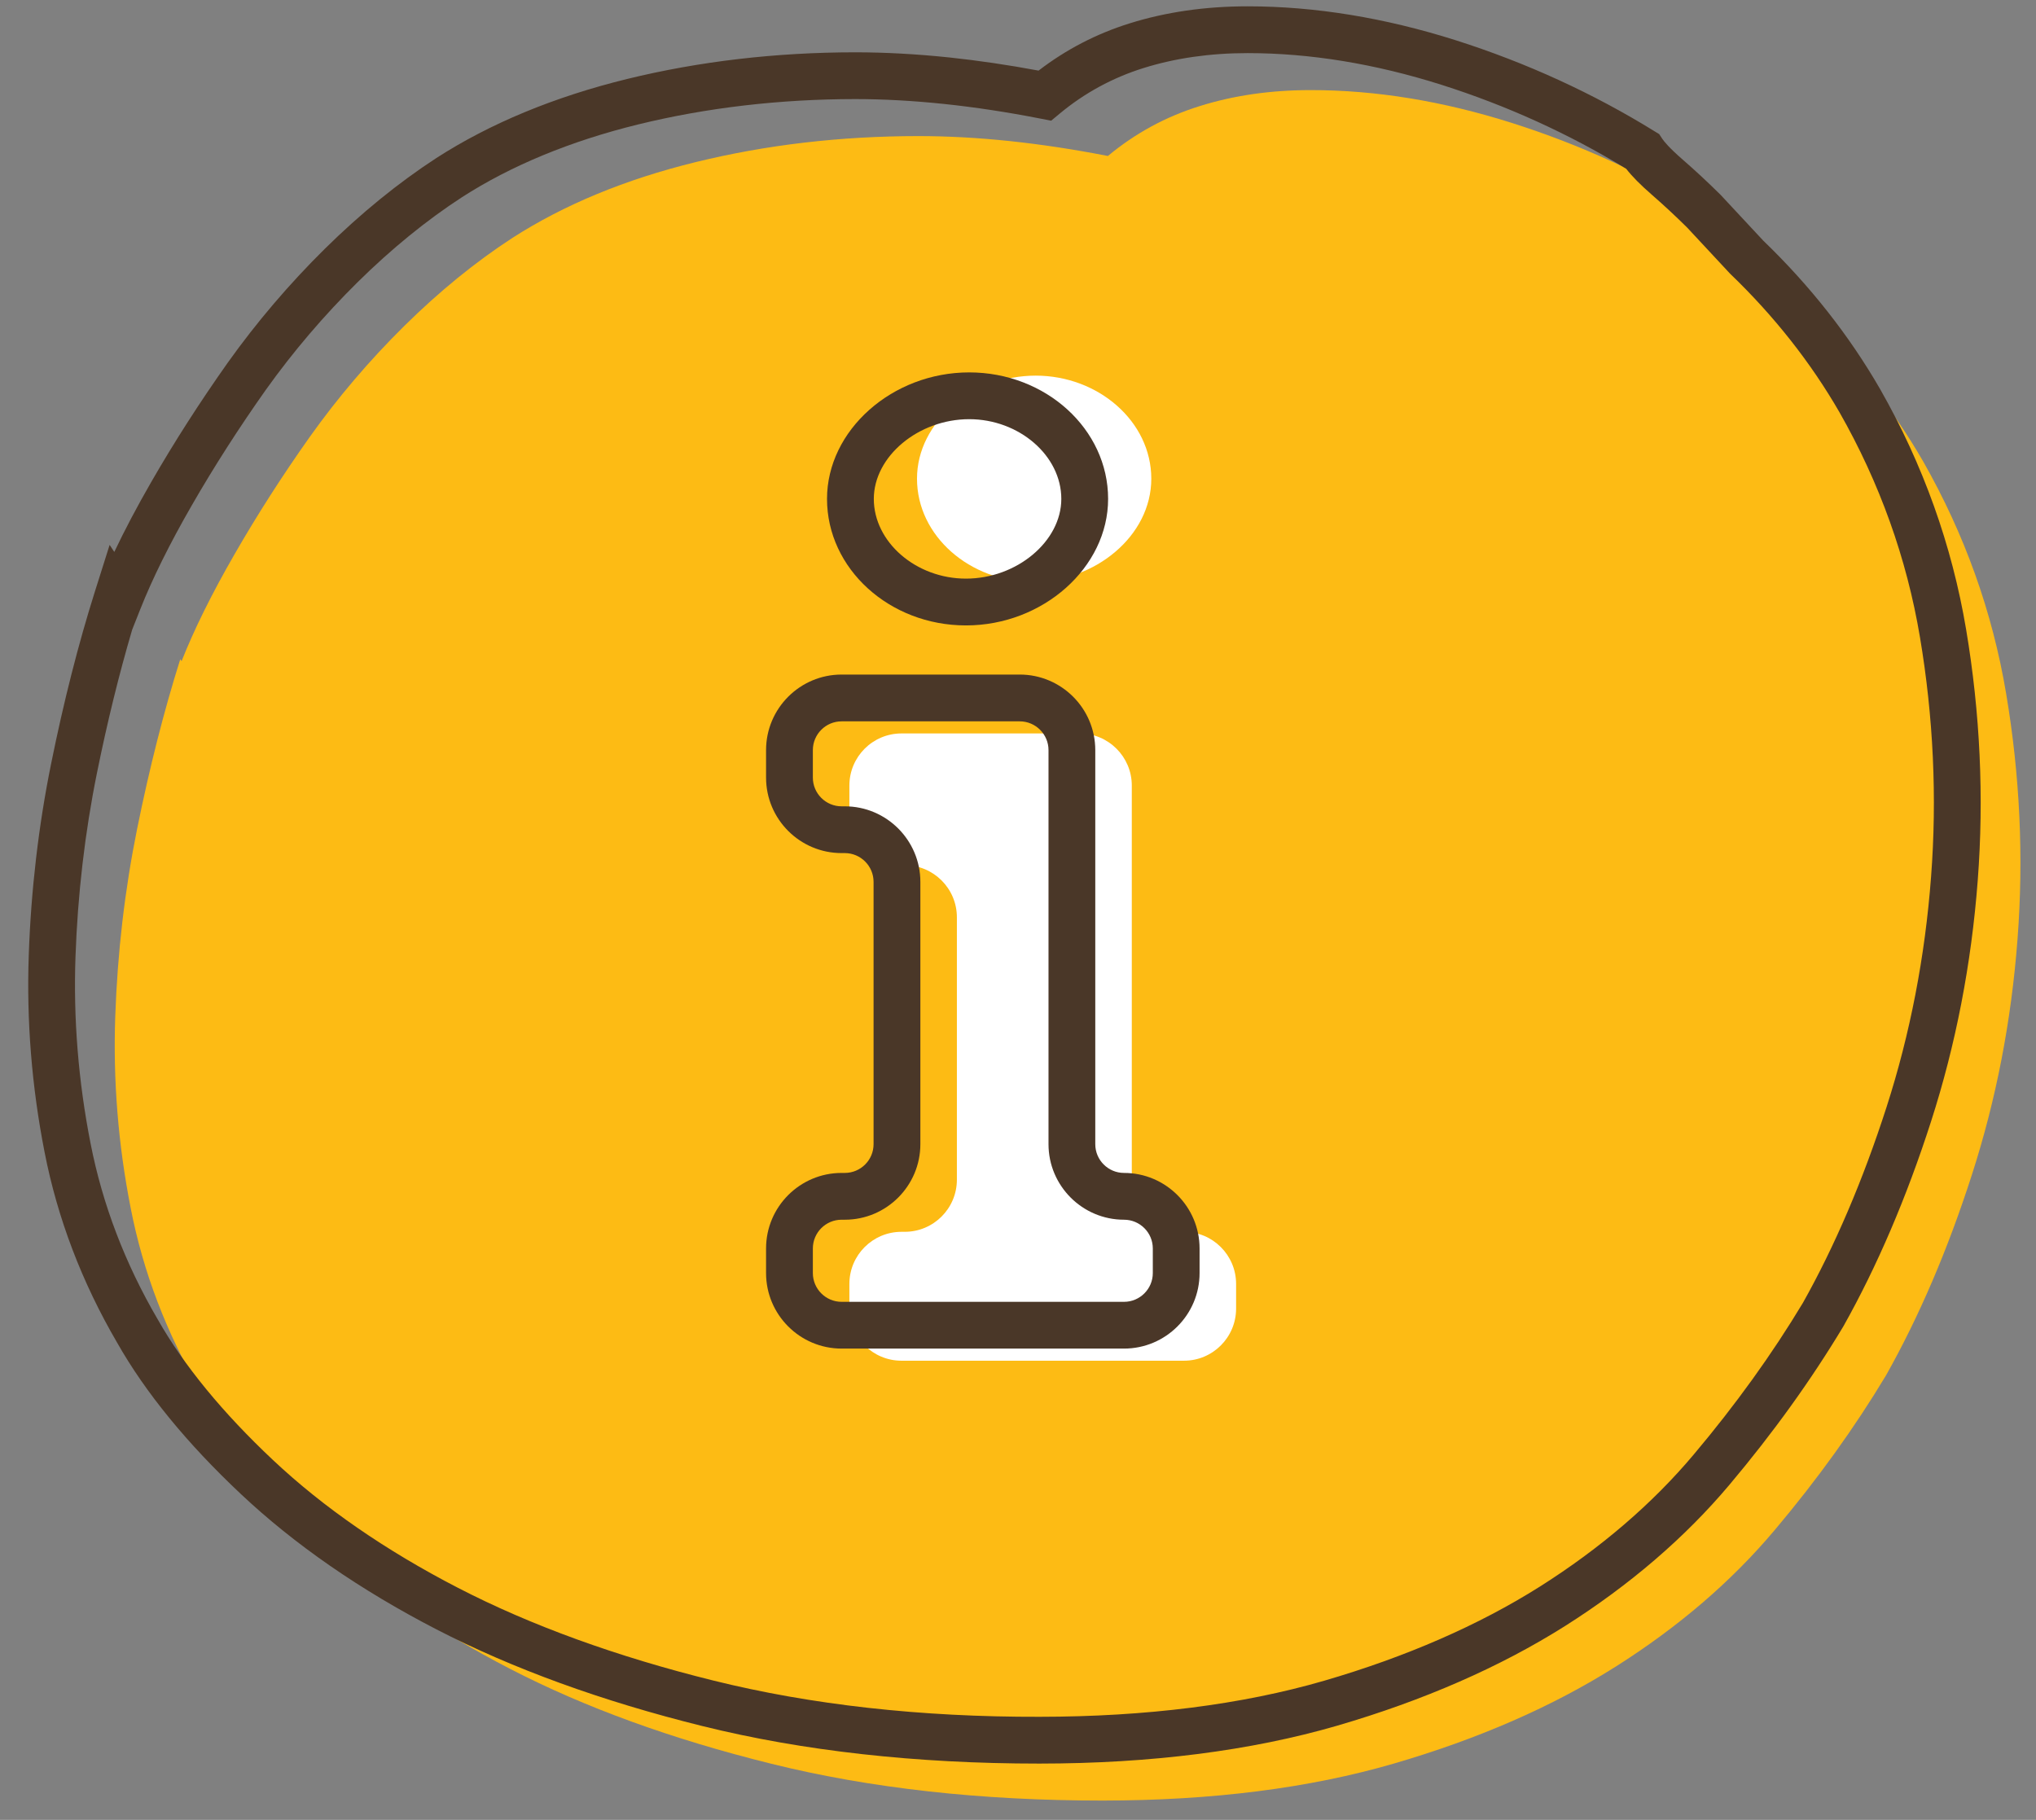
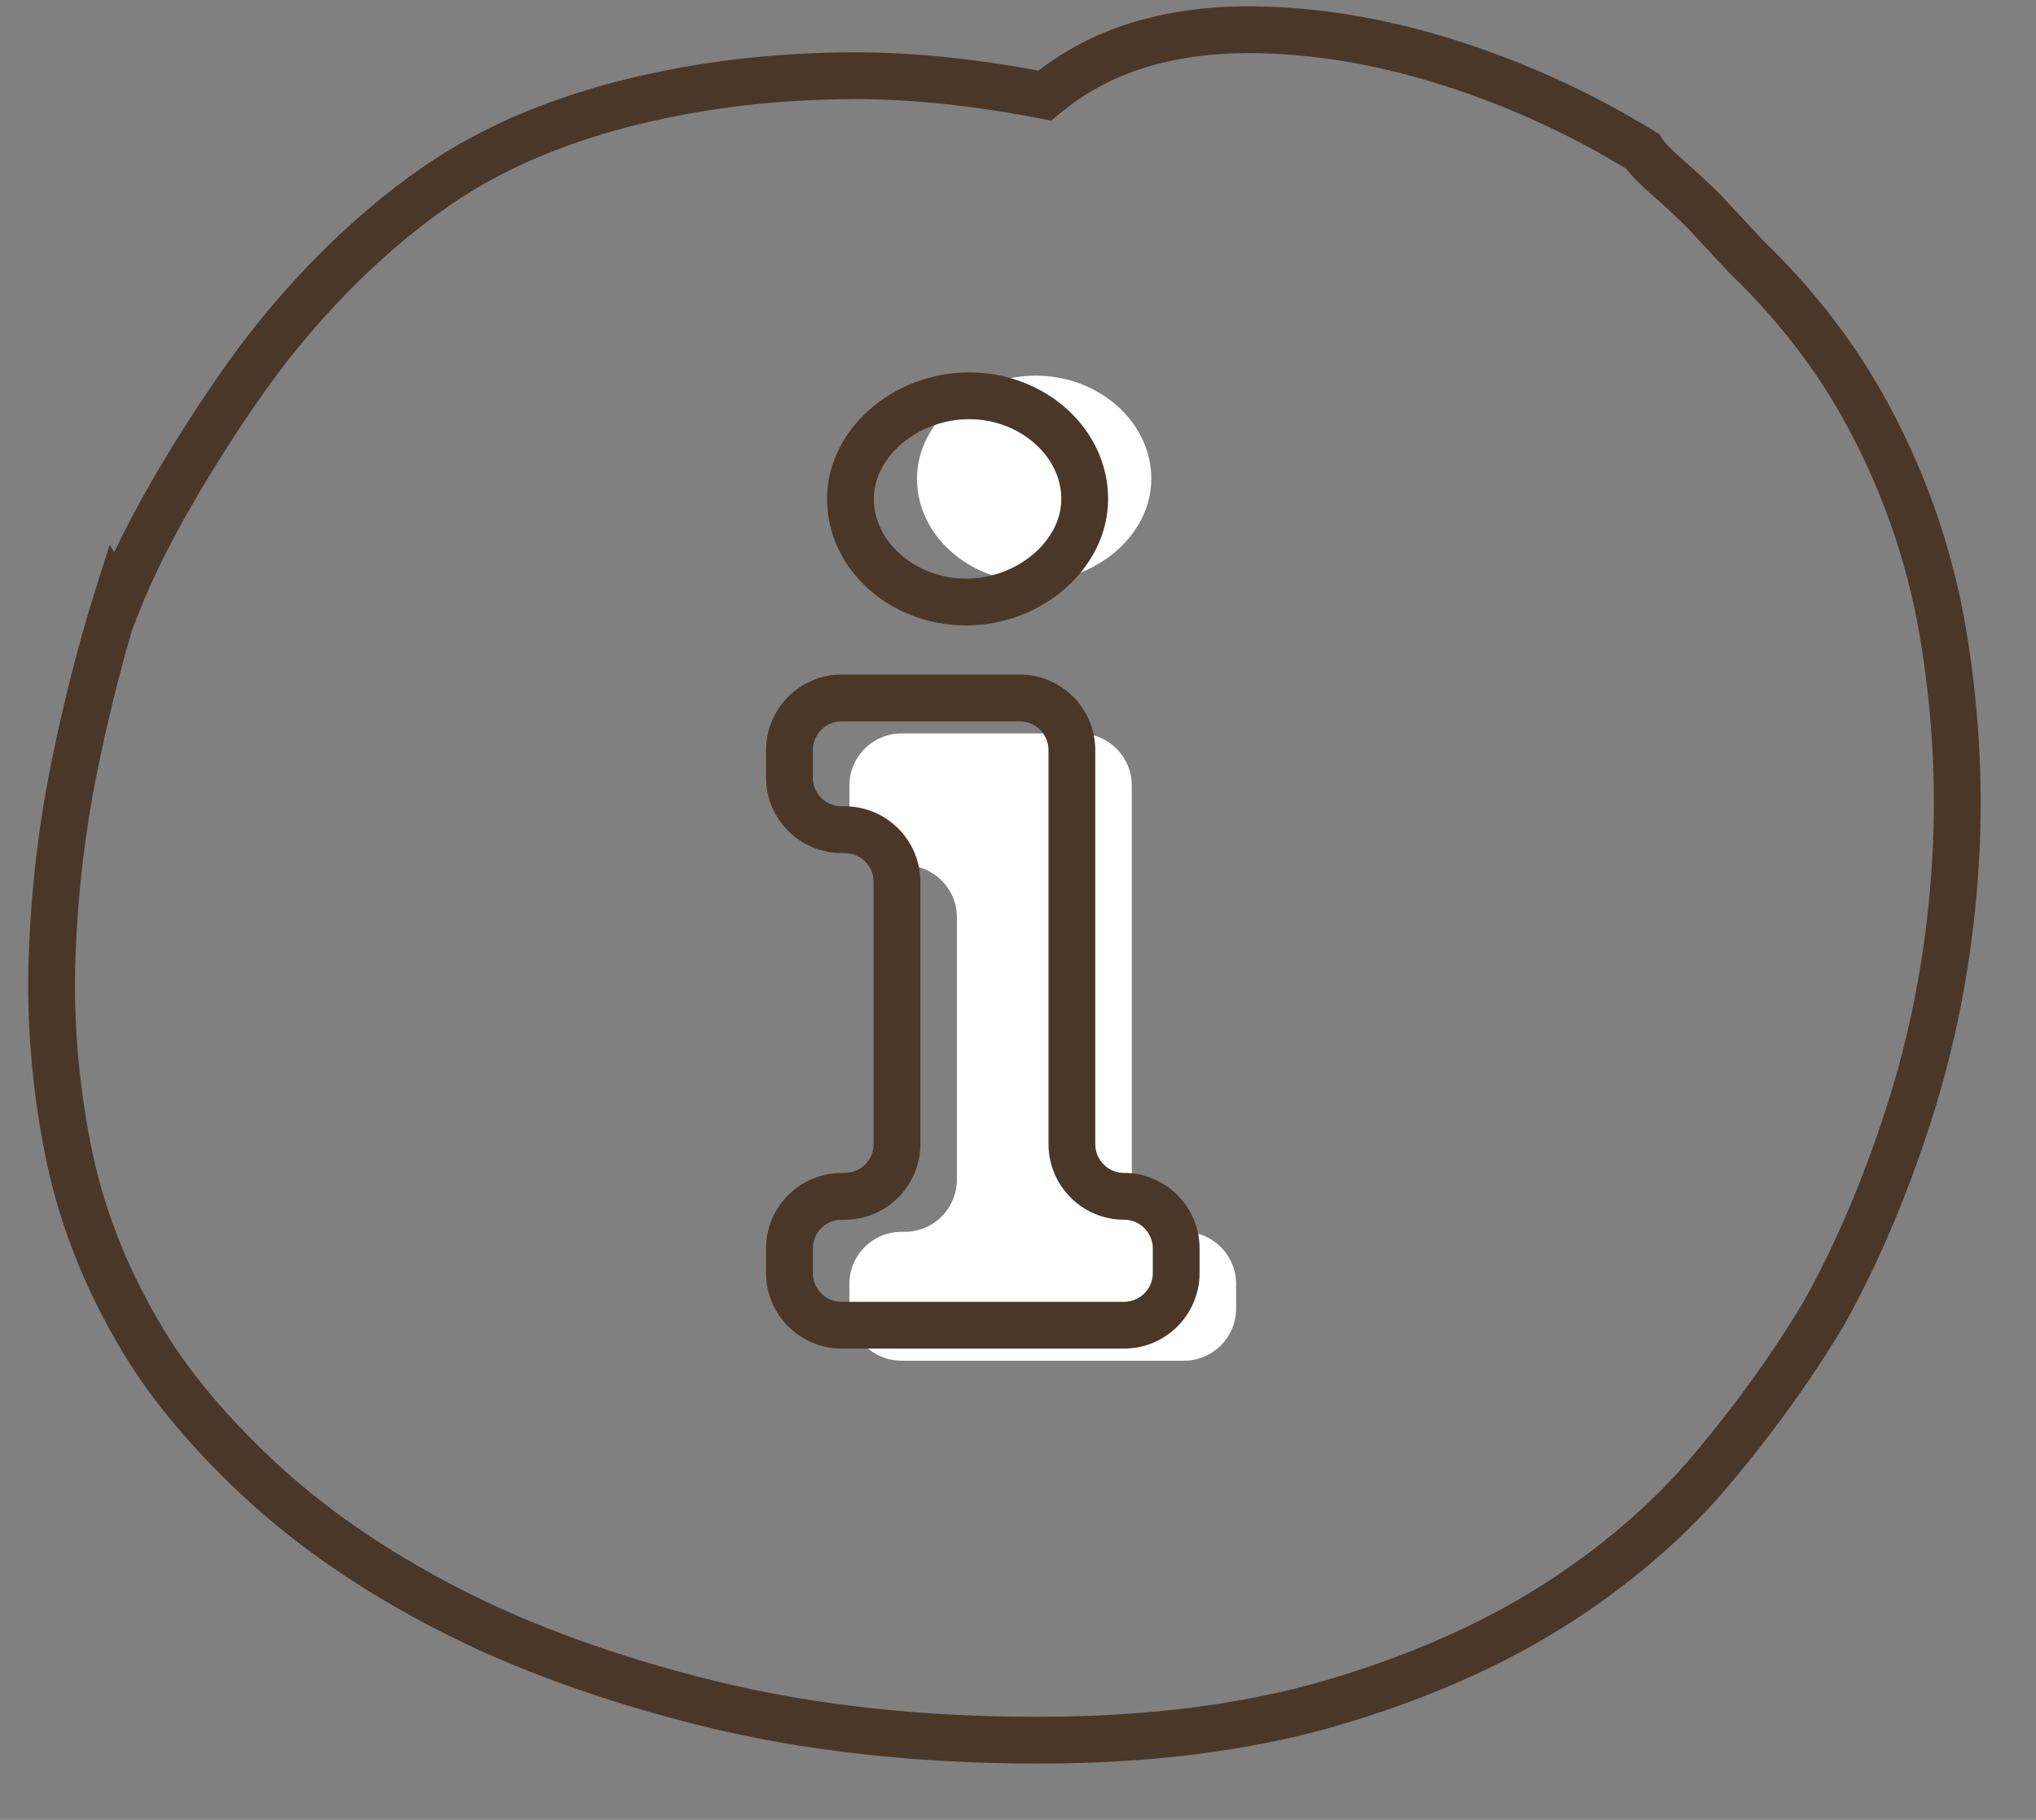
<svg xmlns="http://www.w3.org/2000/svg" width="66" height="59" viewBox="0 0 66 59" fill="none">
  <rect x="0" y="0" width="66" height="59" fill="#808080" stroke="none" />
-   <path d="M65.032 22.486C64.587 19.835 63.689 17.324 62.336 14.949C61.367 13.268 60.145 11.716 58.665 10.293L57.279 8.804C56.887 8.416 56.495 8.051 56.098 7.705C55.701 7.36 55.433 7.08 55.29 6.863C53.34 5.657 51.247 4.697 49.008 3.985C46.77 3.276 44.594 2.919 42.484 2.921C41.189 2.921 39.99 3.094 38.889 3.44C37.787 3.783 36.795 4.324 35.914 5.057C34.819 4.843 33.759 4.682 32.736 4.574C31.709 4.466 30.72 4.412 29.769 4.412C27.247 4.413 24.844 4.694 22.553 5.255C20.266 5.816 18.283 6.637 16.606 7.716C15.413 8.493 14.247 9.441 13.11 10.563C11.972 11.687 10.953 12.885 10.049 14.154C9.147 15.427 8.331 16.702 7.6 17.974C6.867 19.246 6.295 20.401 5.886 21.435L5.844 21.371C5.313 23.054 4.847 24.888 4.445 26.872C4.044 28.857 3.808 30.883 3.736 32.953C3.663 35.024 3.83 37.096 4.236 39.164C4.639 41.236 5.397 43.219 6.506 45.117C7.388 46.671 8.677 48.246 10.373 49.841C12.066 51.435 14.125 52.86 16.547 54.11C18.967 55.36 21.784 56.383 25 57.18C28.214 57.977 31.797 58.375 35.748 58.374C39.289 58.372 42.434 57.974 45.183 57.175C47.926 56.375 50.322 55.328 52.37 54.035C54.415 52.741 56.136 51.263 57.533 49.6C58.931 47.941 60.131 46.267 61.14 44.586C62.209 42.686 63.139 40.519 63.923 38.082C64.709 35.644 65.201 33.099 65.401 30.446C65.604 27.794 65.479 25.14 65.032 22.486Z" fill="#FDBB14" />
  <path d="M33.575 12.178C35.604 12.178 37.321 13.663 37.321 15.52C37.321 17.377 35.5 18.863 33.471 18.863C31.442 18.863 29.726 17.377 29.726 15.52C29.726 13.663 31.546 12.178 33.575 12.178Z" fill="white" />
  <path d="M33.68 57.175C29.696 57.175 26.026 56.766 22.771 55.959C19.514 55.152 16.614 54.098 14.152 52.826C11.681 51.55 9.546 50.073 7.807 48.435C6.064 46.797 4.716 45.148 3.8 43.534C2.656 41.576 1.862 39.493 1.445 37.352C1.029 35.235 0.857 33.087 0.932 30.969C1.005 28.865 1.248 26.777 1.656 24.765C2.062 22.757 2.539 20.88 3.074 19.185L3.554 17.665L3.705 17.894C4.042 17.184 4.44 16.43 4.896 15.638C5.642 14.341 6.479 13.036 7.383 11.758C8.318 10.447 9.376 9.206 10.53 8.066C11.697 6.915 12.914 5.925 14.146 5.123L14.149 5.121C15.889 4.001 17.967 3.14 20.326 2.561C22.665 1.988 25.154 1.697 27.722 1.696C28.69 1.696 29.715 1.752 30.768 1.862C31.703 1.961 32.676 2.104 33.667 2.289C34.553 1.607 35.544 1.093 36.617 0.758C37.787 0.391 39.073 0.205 40.438 0.205H40.451C42.621 0.205 44.888 0.575 47.19 1.305C49.478 2.033 51.649 3.027 53.643 4.261L53.786 4.349L53.878 4.49C53.936 4.578 54.1 4.785 54.549 5.176C54.953 5.527 55.351 5.897 55.766 6.307L55.788 6.33L57.16 7.803C58.675 9.263 59.948 10.881 60.946 12.613C62.339 15.057 63.276 17.677 63.734 20.403C64.19 23.113 64.317 25.853 64.111 28.546C63.907 31.247 63.398 33.875 62.598 36.357C61.806 38.82 60.849 41.055 59.755 43.001C58.708 44.745 57.47 46.465 56.066 48.132C54.625 49.846 52.829 51.389 50.729 52.718C48.629 54.044 46.146 55.13 43.348 55.946C40.547 56.76 37.302 57.173 33.702 57.175H33.68ZM4.285 20.413C3.861 21.85 3.477 23.411 3.142 25.065C2.751 26.997 2.518 29.001 2.447 31.022C2.376 33.025 2.54 35.056 2.934 37.061C3.318 39.035 4.051 40.958 5.115 42.778C5.96 44.267 7.214 45.796 8.846 47.331C10.483 48.872 12.502 50.267 14.848 51.478C17.205 52.696 19.994 53.708 23.136 54.486C26.277 55.265 29.834 55.669 33.701 55.658C37.158 55.656 40.261 55.263 42.925 54.489C45.586 53.714 47.939 52.686 49.919 51.436C51.886 50.191 53.564 48.751 54.905 47.155C56.258 45.549 57.449 43.895 58.444 42.238C59.477 40.4 60.393 38.258 61.155 35.892C61.918 33.524 62.404 31.014 62.598 28.431C62.795 25.86 62.674 23.244 62.238 20.655C61.81 18.104 60.932 15.652 59.63 13.367C58.702 11.757 57.512 10.246 56.093 8.882L56.064 8.852L54.689 7.375C54.301 6.992 53.93 6.647 53.554 6.32C53.174 5.989 52.903 5.715 52.716 5.472C50.863 4.34 48.85 3.424 46.731 2.75C44.579 2.068 42.465 1.722 40.45 1.722H40.438C39.227 1.722 38.094 1.885 37.069 2.206C36.07 2.518 35.156 3.014 34.352 3.683L34.075 3.913L33.722 3.844C32.655 3.635 31.608 3.476 30.61 3.371C29.609 3.266 28.637 3.212 27.722 3.212C25.276 3.214 22.909 3.49 20.687 4.034C18.493 4.573 16.57 5.367 14.973 6.395C13.826 7.141 12.69 8.066 11.595 9.146C10.504 10.224 9.502 11.399 8.619 12.636C7.744 13.873 6.933 15.138 6.211 16.394C5.499 17.63 4.939 18.761 4.545 19.757L4.285 20.413Z" fill="#4A3728" />
  <path d="M29.224 39.935H29.328C30.262 39.935 31.019 39.178 31.019 38.244V29.74C31.019 28.806 30.262 28.049 29.328 28.049H29.224C28.29 28.049 27.534 27.292 27.534 26.359V25.468C27.534 24.535 28.29 23.778 29.224 23.778H34.999C35.932 23.778 36.689 24.535 36.689 25.468V38.244C36.689 39.178 37.446 39.935 38.38 39.935C39.313 39.935 40.07 40.692 40.07 41.625V42.423C40.07 43.357 39.313 44.114 38.38 44.114H29.224C28.29 44.114 27.534 43.357 27.534 42.423V41.625C27.534 40.692 28.29 39.935 29.224 39.935Z" fill="white" />
  <path d="M36.437 43.721H27.282C25.931 43.721 24.833 42.623 24.833 41.273V40.475C24.833 39.125 25.931 38.026 27.282 38.026H27.386C27.9 38.026 28.318 37.608 28.318 37.094V28.59C28.318 28.076 27.9 27.657 27.386 27.657H27.282C25.931 27.657 24.833 26.559 24.833 25.209V24.318C24.833 22.968 25.931 21.869 27.282 21.869H33.056C34.407 21.869 35.505 22.968 35.505 24.318V37.094C35.505 37.608 35.923 38.026 36.437 38.026C37.788 38.026 38.886 39.125 38.886 40.475V41.273C38.886 42.623 37.788 43.721 36.437 43.721ZM27.282 39.543C26.768 39.543 26.35 39.961 26.35 40.475V41.273C26.35 41.786 26.768 42.205 27.282 42.205H36.437C36.951 42.205 37.37 41.786 37.37 41.273V40.475C37.37 39.961 36.951 39.543 36.437 39.543C35.087 39.543 33.989 38.444 33.989 37.094V24.318C33.989 23.804 33.57 23.386 33.056 23.386H27.282C26.768 23.386 26.35 23.804 26.35 24.318V25.209C26.35 25.723 26.768 26.141 27.282 26.141H27.386C28.736 26.141 29.835 27.239 29.835 28.59V37.094C29.835 38.444 28.736 39.543 27.386 39.543L27.282 39.543ZM31.313 20.276C28.83 20.276 26.809 18.436 26.809 16.174C26.809 13.951 28.92 12.073 31.418 12.073C33.901 12.073 35.921 13.913 35.921 16.174C35.921 18.397 33.811 20.276 31.313 20.276ZM31.418 13.59C29.771 13.59 28.326 14.797 28.326 16.174C28.326 17.575 29.694 18.759 31.313 18.759C32.96 18.759 34.404 17.551 34.404 16.174C34.404 14.773 33.037 13.59 31.418 13.59Z" fill="#4A3728" />
</svg>